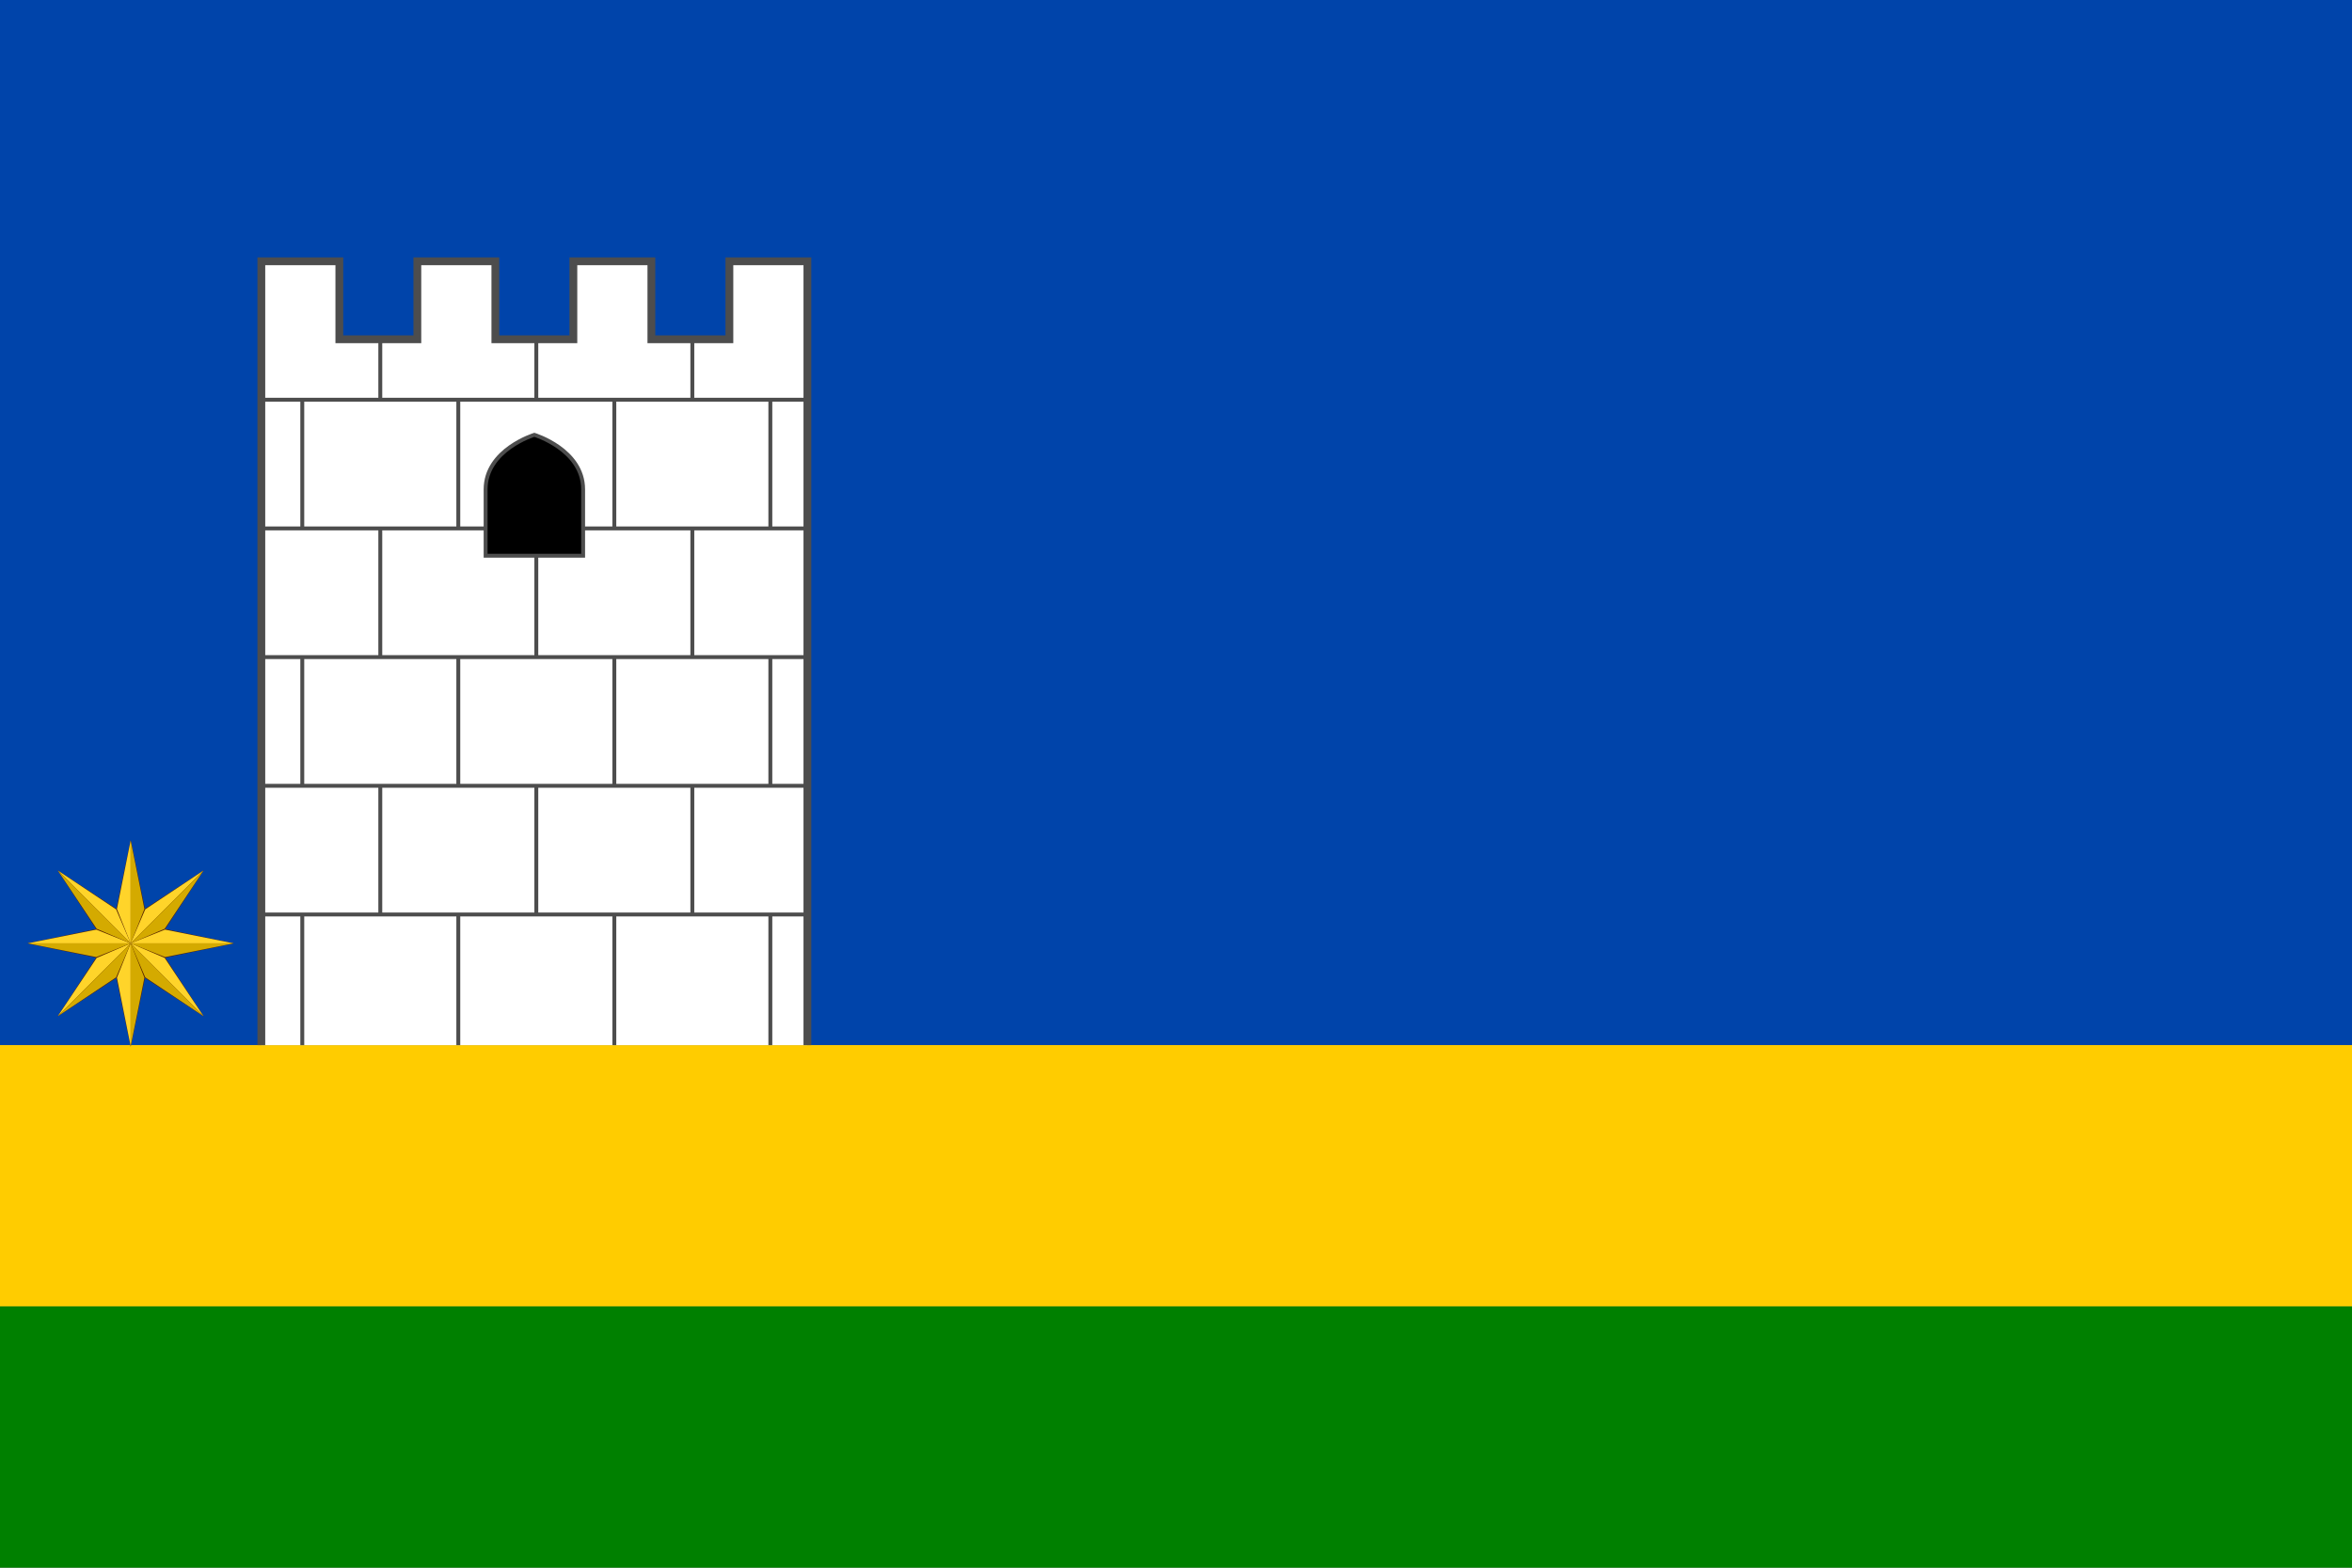
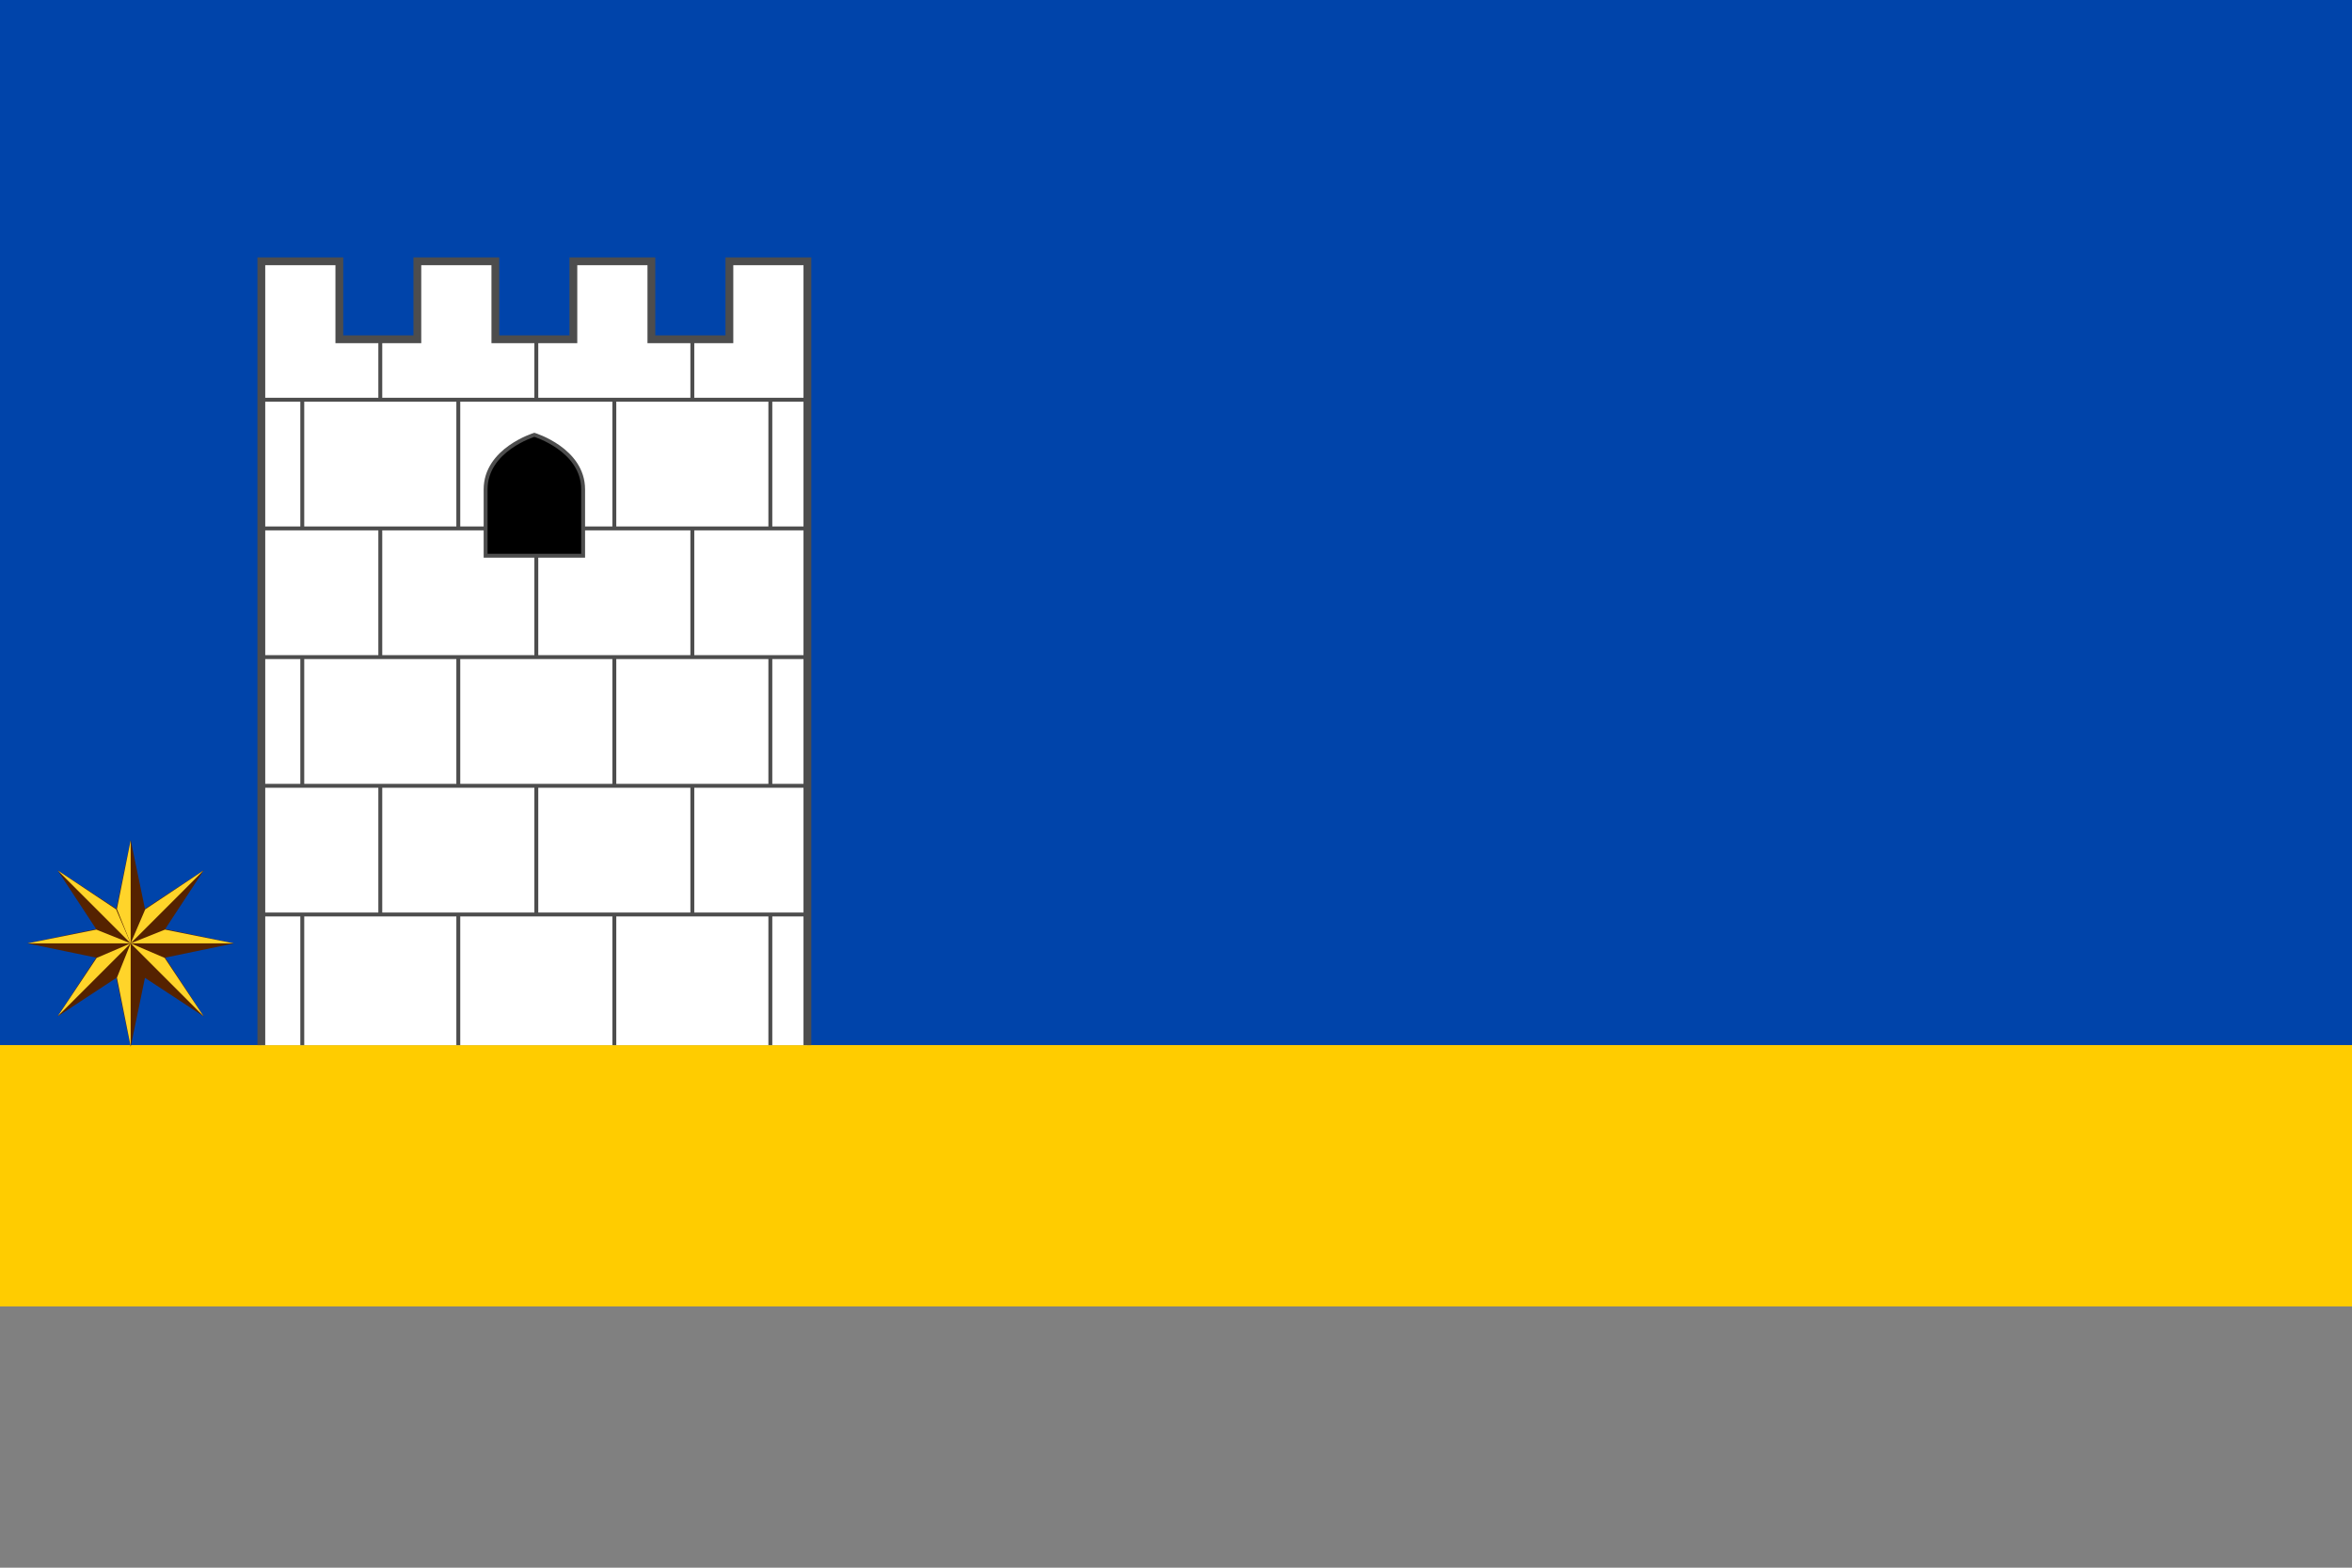
<svg xmlns="http://www.w3.org/2000/svg" xmlns:xlink="http://www.w3.org/1999/xlink" height="402" width="603" version="1.1">
  <rect width="100%" height="100%" fill="#808080" stroke="none" />
  <path d="m0 0h603v268h-603z" fill="#04a" />
  <path d="m0 268h603v67h-603z" fill="#fc0" />
-   <path d="m0 335h603v67h-603z" fill="#008000" />
  <g stroke="#4d4d4d">
    <path d="m67 268v-201h20v20h20v-20h20v20h20v-20h20v20h20v-20h20v201" stroke-width="2" fill="#fff" />
    <path d="m207 234.5h-140m0-33h140m0-33h-140m0-33h140m0-33h-140m30.5-16v16m0 33v33m0 33v33m40 0v-33m0-33v-33m0-33v-16m40 0v16m0 33v33m0 33v33m20 33.5v-33.5m0-33v-33m0-33v-33m-40 0v33m0 33v33m0 33v33.5m-40 0v-33.5m0-33v-33m0-33v-33m-40 0v33m0 33v33m0 33v33.5" />
    <path d="m124.5 142.5h25v-17c0-10.21-12.5-14-12.5-14s-12.5 3.791-12.5 14z" />
  </g>
  <g transform="matrix(.11 0 0 .11 .5 215.5)">
    <path id="b" fill="#520" d="m300-1l-50 241 50 241 50-241z" />
    <use id="d" xlink:href="#b" transform="rotate(45 300 240)" />
    <use xlink:href="#b" transform="rotate(90 300 240)" />
    <use xlink:href="#d" transform="translate(600) scale(-1 1)" />
    <g id="a">
      <path d="m300 0l-32 160 32 80-32 80 32 160z" fill="#ffd42a" />
-       <path d="m300 0l32 160-32 80 32 80-32 160z" fill="#d4aa00" />
    </g>
    <use id="c" xlink:href="#a" transform="rotate(45 300 240)" />
    <use xlink:href="#a" transform="rotate(90 300 240)" />
    <use xlink:href="#c" transform="translate(600) scale(-1 1)" />
  </g>
</svg>